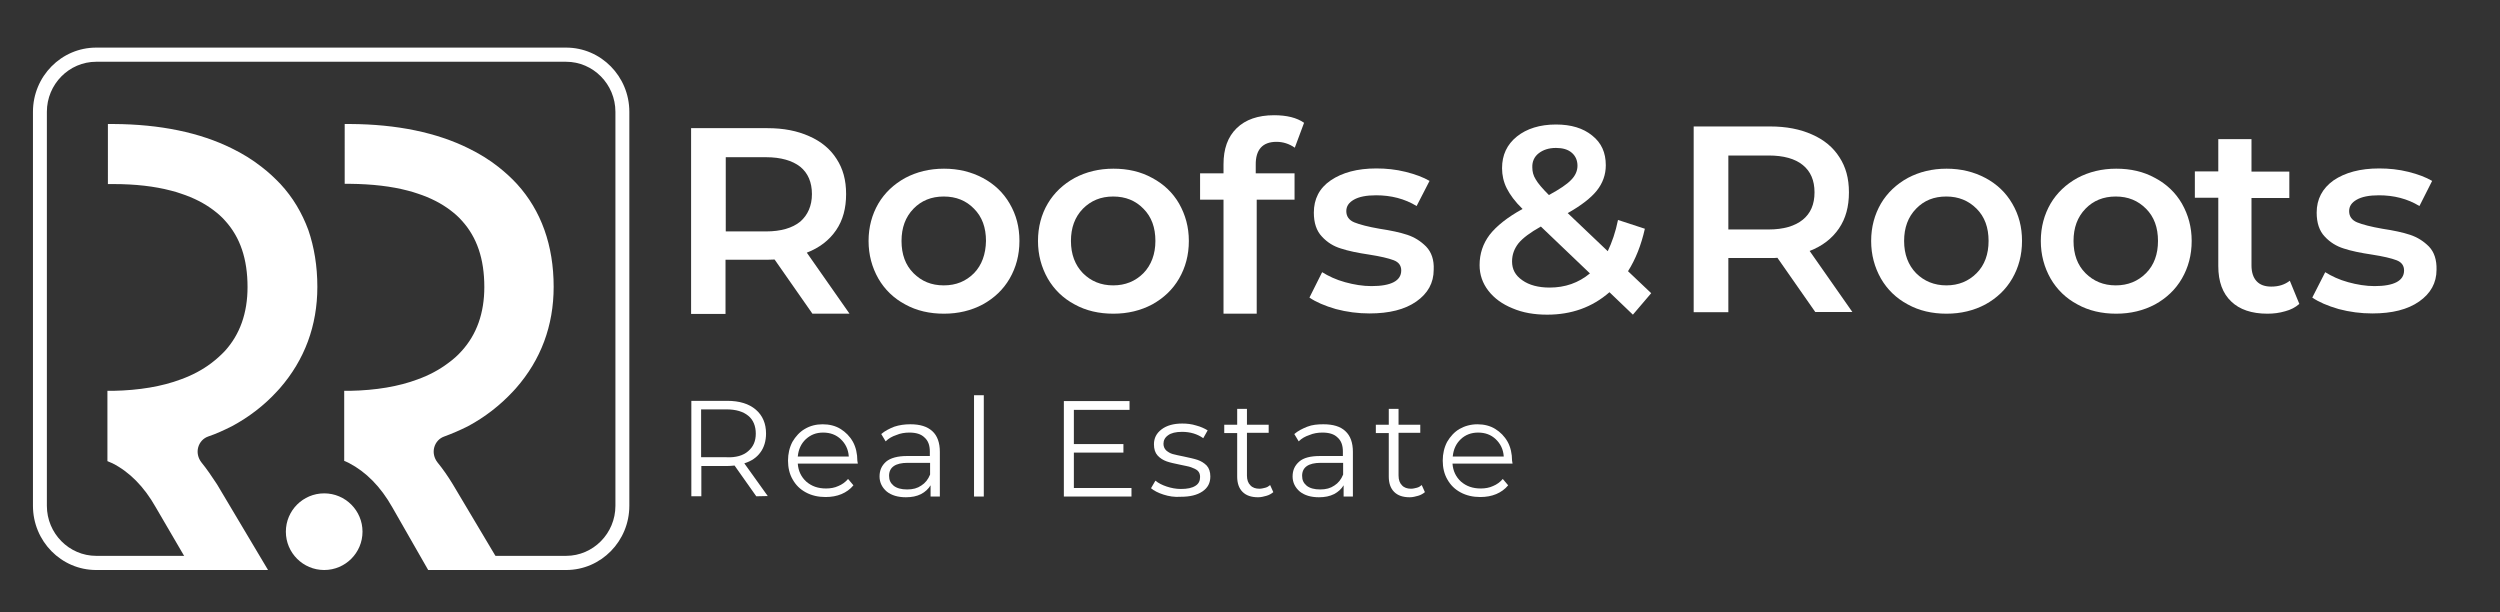
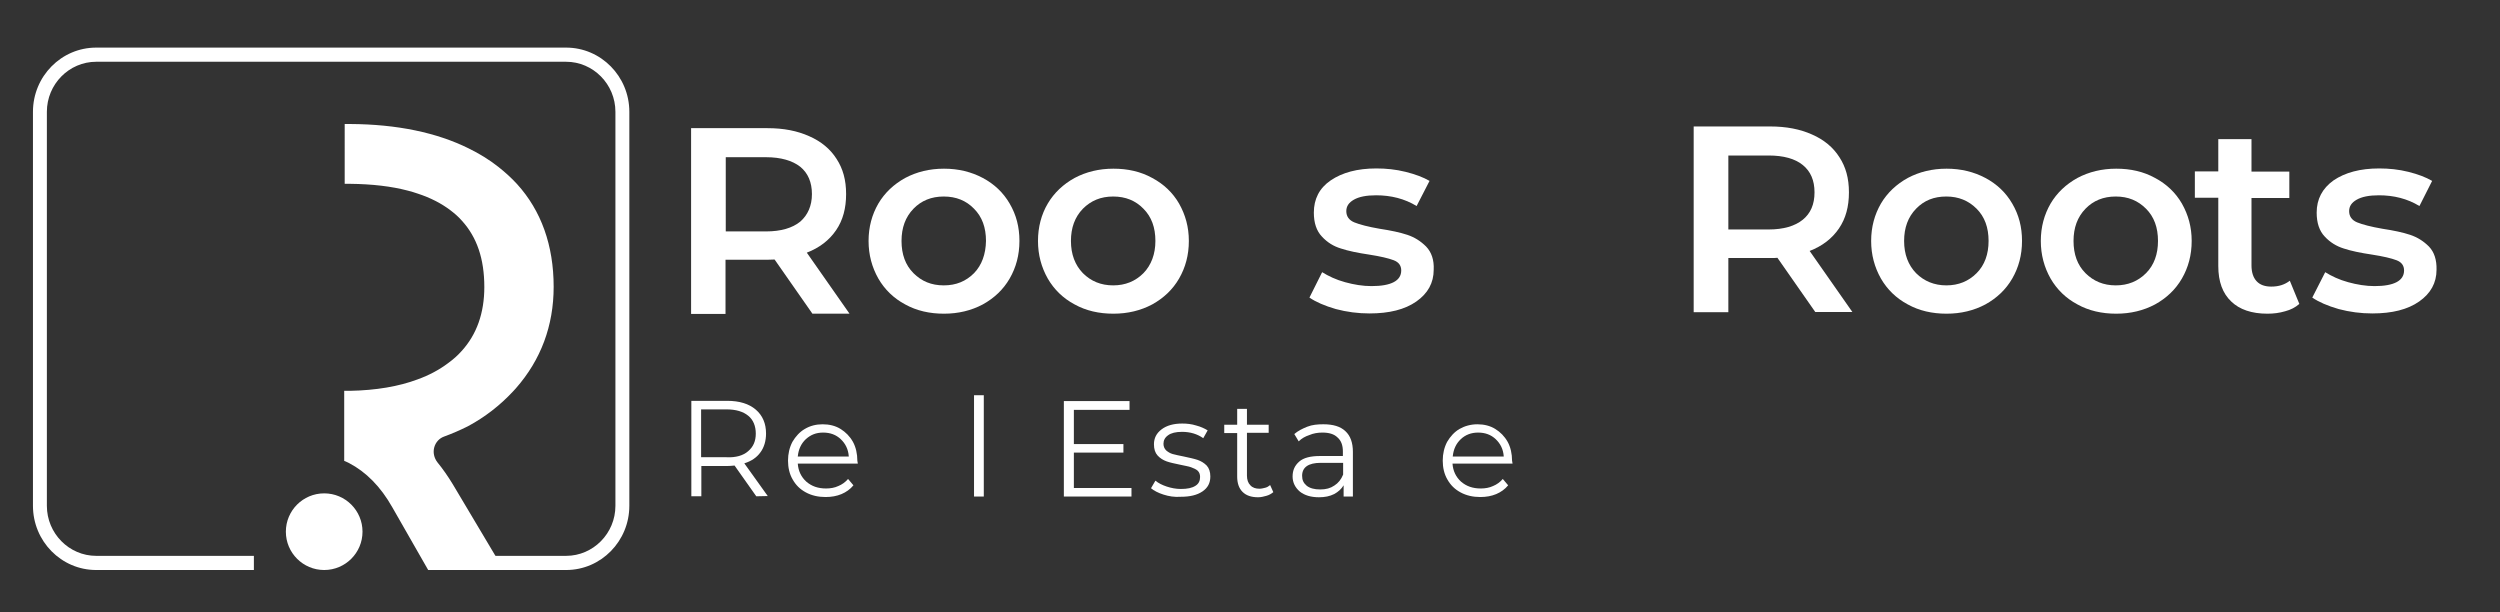
<svg xmlns="http://www.w3.org/2000/svg" version="1.1" id="Layer_1" x="0px" y="0px" viewBox="0 0 1024.1 250.9" style="enable-background:new 0 0 1024.1 250.9;" xml:space="preserve">
  <rect x="0" y="0" width="1024.1" height="250.9" fill="#333333" stroke="none" />
  <style type="text/css">
	.st0{fill:#ffffff;}
	.st1{fill:#ffffff;}
	.st2{fill:#ffffff;}
	.st3{fill:#ffffff;}
</style>
  <g>
    <g>
      <g>
        <g>
          <path class="st0" d="M330.5,103.5c5.2-2,9.2-5.1,12-9.2c2.8-4.1,4.1-9,4.1-14.8s-1.3-10.4-3.9-14.4c-2.6-4.1-6.4-7.2-11.2-9.3      c-4.9-2.2-10.5-3.3-17.1-3.3h-31.3v76.1h14.1v-22.2h17.1c1.4,0,2.3-0.1,3-0.1l15.5,22.2h15.2L330.5,103.5L330.5,103.5z       M327.8,90.8c-3.2,2.6-7.9,4-14,4h-16.5V64.4h16.5c6.1,0,10.8,1.4,14,3.9c3.2,2.6,4.8,6.4,4.8,11.2S330.9,88.1,327.8,90.8z" />
          <path class="st0" d="M413.6,83.4c-2.6-4.5-6.3-8-11-10.5s-10-3.8-15.9-3.8c-5.9,0-11.2,1.3-15.9,3.8c-4.7,2.6-8.4,6.1-11,10.5      c-2.6,4.5-4,9.6-4,15.3c0,5.7,1.4,10.8,4,15.4c2.6,4.5,6.3,8.1,11,10.6c4.7,2.6,10,3.8,15.9,3.8c5.9,0,11.2-1.3,15.9-3.8      c4.7-2.6,8.4-6.1,11-10.6c2.6-4.5,4-9.6,4-15.4C417.6,93,416.3,88,413.6,83.4z M399,111.9c-3.3,3.3-7.3,5-12.4,5      s-9.1-1.7-12.4-5c-3.3-3.3-4.9-7.7-4.9-13.2c0-5.4,1.6-9.8,4.9-13.2c3.2-3.3,7.3-5,12.4-5s9.2,1.7,12.4,5      c3.3,3.3,4.9,7.7,4.9,13.2C403.8,104.1,402.2,108.6,399,111.9z" />
          <path class="st0" d="M483,83.4c-2.6-4.5-6.3-8-11-10.5c-4.7-2.6-10-3.8-15.9-3.8s-11.2,1.3-15.9,3.8c-4.7,2.6-8.4,6.1-11,10.5      s-4,9.6-4,15.3c0,5.7,1.4,10.8,4,15.4c2.6,4.5,6.3,8.1,11,10.6c4.7,2.6,10,3.8,15.9,3.8s11.2-1.3,15.9-3.8      c4.7-2.6,8.4-6.1,11-10.6c2.6-4.5,4-9.6,4-15.4C487,93,485.6,88,483,83.4z M468.4,111.9c-3.3,3.3-7.4,5-12.4,5s-9.1-1.7-12.4-5      c-3.2-3.3-4.9-7.7-4.9-13.2c0-5.4,1.6-9.8,4.9-13.2c3.3-3.3,7.3-5,12.4-5s9.2,1.7,12.4,5c3.3,3.3,4.9,7.7,4.9,13.2      C473.3,104.1,471.6,108.6,468.4,111.9z" />
-           <path class="st0" d="M522.9,58.1c2.7,0,5.2,0.8,7.5,2.4l3.8-10.2c-3-2.1-7.1-3.1-12.3-3.1c-6.6,0-11.7,1.8-15.3,5.3      c-3.7,3.6-5.4,8.5-5.4,14.8V71h-9.6v10.8h9.6v46.7h13.6V81.8h15.5V71h-15.9v-3.4C514.3,61.3,517.2,58.1,522.9,58.1L522.9,58.1z" />
          <path class="st0" d="M584.2,101c-2.2-2.2-4.7-3.8-7.7-4.8c-3-1-6.8-1.8-11.4-2.5c-4.6-0.8-8.1-1.7-10.3-2.6      c-2.2-0.9-3.3-2.5-3.3-4.6c0-2,1-3.5,3.1-4.7c2.1-1.2,5.1-1.8,9.1-1.8c6.1,0,11.7,1.4,16.6,4.4l5.3-10.3      c-2.6-1.5-5.8-2.7-9.8-3.7c-4-1-8-1.4-12-1.4c-7.8,0-14,1.7-18.7,4.9s-6.9,7.7-6.9,13.2c0,4.2,1.1,7.5,3.3,9.8      c2.2,2.4,4.8,4,7.8,4.9c3,1,6.9,1.8,11.6,2.5c4.5,0.7,7.9,1.5,10,2.3c2.1,0.8,3.1,2.2,3.1,4.2c0,4.2-4.1,6.4-12.2,6.4      c-3.5,0-7.2-0.6-10.8-1.6c-3.7-1-6.8-2.5-9.4-4.1l-5.2,10.4c2.6,1.8,6.3,3.4,10.8,4.7c4.5,1.2,9.1,1.8,13.8,1.8      c8.1,0,14.5-1.6,19.2-4.9c4.7-3.3,7.1-7.6,7.1-13C587.5,106.5,586.4,103.3,584.2,101L584.2,101z" />
        </g>
-         <path class="st0" d="M666.9,111.1c3.1-4.9,5.4-10.7,6.9-17.4l-11-3.6c-1,5-2.5,9.2-4.2,12.8l-16.4-15.6c5.5-3.1,9.5-6.2,11.9-9.2     c2.4-3,3.7-6.5,3.7-10.4c0-5.2-1.8-9.2-5.6-12.2c-3.7-3-8.6-4.5-14.8-4.5c-6.6,0-12,1.7-16,4.9c-4.1,3.3-6.1,7.6-6.1,13     c0,2.8,0.6,5.6,1.9,8.2c1.3,2.6,3.4,5.5,6.5,8.5c-6.2,3.4-10.7,7-13.5,10.6c-2.7,3.6-4.1,7.7-4.1,12.4c0,3.9,1.2,7.4,3.6,10.5     c2.4,3.1,5.7,5.5,9.9,7.2c4.2,1.8,8.9,2.6,14.2,2.6c9.9,0,18.4-3,25.5-9.2l9.6,9.2l7.5-8.8L666.9,111.1L666.9,111.1z M630.3,62.8     c1.8-1.4,4.1-2.2,7.1-2.2c2.7,0,4.9,0.6,6.5,2c1.5,1.3,2.3,3.1,2.3,5.3c0,2.1-0.9,4.1-2.6,5.8c-1.7,1.8-4.7,3.8-9.1,6.2     c-2.6-2.6-4.5-4.8-5.4-6.4c-1-1.6-1.4-3.2-1.4-4.9C627.6,66.2,628.5,64.2,630.3,62.8L630.3,62.8z M634.8,117.8     c-4.6,0-8.4-1-11.2-3c-2.9-2-4.2-4.5-4.2-7.7c0-2.8,0.9-5.2,2.6-7.4c1.8-2.2,4.9-4.5,9.2-6.9l20.1,19.2     C646.6,115.9,641.1,117.8,634.8,117.8L634.8,117.8z" />
        <g>
          <path class="st0" d="M741.3,102.8c5.2-2,9.2-5.1,12-9.2c2.8-4.1,4.1-9,4.1-14.8s-1.3-10.4-3.9-14.4c-2.6-4.1-6.4-7.2-11.2-9.3      c-4.9-2.2-10.6-3.3-17.2-3.3h-31.3v76.1H708v-22.2h17.1c1.3,0,2.3,0,3-0.1l15.5,22.2h15.2L741.3,102.8L741.3,102.8z M738.5,90      c-3.2,2.6-7.9,4-14,4H708V63.7h16.5c6.1,0,10.8,1.3,14,3.9c3.2,2.6,4.8,6.3,4.8,11.2S741.7,87.4,738.5,90L738.5,90z" />
          <path class="st0" d="M824.3,83.4c-2.6-4.5-6.3-8-11-10.5s-10-3.8-15.9-3.8s-11.2,1.3-15.9,3.8c-4.7,2.6-8.4,6.1-11,10.5      c-2.6,4.5-4,9.6-4,15.3c0,5.7,1.4,10.8,4,15.4c2.6,4.5,6.3,8.1,11,10.6c4.7,2.6,10,3.8,15.9,3.8s11.2-1.3,15.9-3.8      c4.7-2.6,8.4-6.1,11-10.6c2.6-4.5,4-9.6,4-15.4C828.3,93,827,88,824.3,83.4z M809.7,111.9c-3.3,3.3-7.4,5-12.4,5      c-4.9,0-9.1-1.7-12.4-5c-3.2-3.3-4.9-7.7-4.9-13.2c0-5.4,1.6-9.8,4.9-13.2s7.3-5,12.4-5c5,0,9.1,1.7,12.4,5      c3.3,3.3,4.9,7.7,4.9,13.2C814.6,104.1,813,108.6,809.7,111.9z" />
          <path class="st0" d="M893.8,83.4c-2.6-4.5-6.3-8-11-10.5c-4.7-2.6-10-3.8-15.9-3.8s-11.2,1.3-15.9,3.8c-4.7,2.6-8.4,6.1-11,10.5      c-2.6,4.5-4,9.6-4,15.3c0,5.7,1.4,10.8,4,15.4c2.6,4.5,6.3,8.1,11,10.6c4.7,2.6,10,3.8,15.9,3.8s11.2-1.3,15.9-3.8      c4.7-2.6,8.4-6.1,11-10.6c2.6-4.5,4-9.6,4-15.4C897.8,93,896.4,88,893.8,83.4z M879.1,111.9c-3.3,3.3-7.4,5-12.4,5      s-9.1-1.7-12.4-5c-3.3-3.3-4.9-7.7-4.9-13.2c0-5.4,1.6-9.8,4.9-13.2c3.2-3.3,7.3-5,12.4-5s9.1,1.7,12.4,5      c3.3,3.3,4.9,7.7,4.9,13.2C884,104.1,882.4,108.6,879.1,111.9z" />
          <path class="st0" d="M938,115c-2.1,1.6-4.5,2.4-7.6,2.4c-2.6,0-4.6-0.7-6-2.2c-1.4-1.5-2.1-3.7-2.1-6.5V81.1h15.5V70.3h-15.5V57      h-13.6v13.2h-9.6v10.8h9.6V109c0,6.4,1.8,11.2,5.3,14.5c3.4,3.3,8.4,5,14.8,5c2.6,0,4.9-0.3,7.3-1c2.3-0.6,4.2-1.6,5.8-3      L938,115L938,115z" />
          <path class="st0" d="M995,101c-2.2-2.2-4.7-3.8-7.7-4.8c-3-1-6.8-1.8-11.4-2.5c-4.6-0.8-8.1-1.7-10.3-2.6      c-2.2-0.9-3.3-2.5-3.3-4.6c0-2,1-3.5,3.1-4.7c2.1-1.2,5.1-1.8,9.1-1.8c6.1,0,11.7,1.4,16.6,4.4l5.2-10.3      c-2.6-1.5-5.7-2.7-9.7-3.7s-8-1.4-12-1.4c-7.8,0-14,1.7-18.7,4.9c-4.6,3.3-6.9,7.7-6.9,13.2c0,4.2,1.1,7.5,3.3,9.8      c2.2,2.4,4.9,4,7.8,4.9c3,1,6.9,1.8,11.6,2.5c4.5,0.7,7.9,1.5,10,2.3c2.1,0.8,3.1,2.2,3.1,4.2c0,4.2-4.1,6.4-12.1,6.4      c-3.5,0-7.2-0.6-10.8-1.6c-3.7-1-6.8-2.5-9.4-4.1l-5.3,10.4c2.6,1.8,6.3,3.4,10.8,4.7c4.5,1.2,9.1,1.8,13.8,1.8      c8.1,0,14.5-1.6,19.2-4.9c4.7-3.3,7.1-7.6,7.1-13C998.2,106.5,997.2,103.3,995,101L995,101z" />
        </g>
      </g>
      <g>
        <path class="st0" d="M309.8,203.3l-8.9-12.6c-1,0.1-2.1,0.2-3.1,0.2h-10.5v12.4h-4.1v-39.1h14.7c5,0,8.9,1.2,11.7,3.6     c2.8,2.4,4.2,5.7,4.2,9.8c0,3-0.8,5.7-2.3,7.7c-1.5,2.1-3.7,3.6-6.6,4.5l9.6,13.4L309.8,203.3L309.8,203.3z M306.5,184.8     c2.1-1.8,3.1-4.1,3.1-7.2c0-3-1-5.6-3.1-7.3s-5-2.6-8.9-2.6h-10.4v19.6h10.4C301.4,187.5,304.5,186.6,306.5,184.8L306.5,184.8z" />
        <path class="st0" d="M351.4,189.9h-24.6c0.2,3,1.4,5.5,3.5,7.4c2.2,1.9,4.8,2.8,8.1,2.8c1.8,0,3.5-0.3,5-1c1.5-0.6,2.9-1.6,4-2.9     l2.2,2.6c-1.3,1.6-3,2.8-4.9,3.6c-1.9,0.8-4.1,1.2-6.5,1.2c-3,0-5.7-0.6-8.1-1.9c-2.4-1.3-4.1-3-5.4-5.3     c-1.3-2.2-1.9-4.9-1.9-7.7s0.6-5.4,1.8-7.7c1.3-2.2,3-4.1,5.1-5.3c2.2-1.3,4.6-1.9,7.3-1.9c2.7,0,5.2,0.6,7.3,1.9s3.8,3,5.1,5.3     c1.2,2.2,1.8,4.9,1.8,7.7L351.4,189.9L351.4,189.9z M330.1,179.9c-1.9,1.8-3,4.1-3.3,7.1h20.9c-0.2-3-1.4-5.3-3.3-7.1     s-4.3-2.7-7.2-2.7S332.1,178.1,330.1,179.9L330.1,179.9z" />
-         <path class="st0" d="M381.9,176.6c2.1,1.9,3.1,4.8,3.1,8.5v18.3h-3.8v-4.6c-0.9,1.5-2.2,2.7-3.9,3.6c-1.8,0.9-3.8,1.3-6.2,1.3     c-3.3,0-5.9-0.8-7.8-2.3c-1.9-1.6-3-3.7-3-6.2c0-2.6,0.9-4.5,2.7-6.1c1.8-1.5,4.7-2.3,8.6-2.3h9.3V185c0-2.6-0.7-4.5-2.2-5.8     c-1.4-1.4-3.5-2-6.2-2c-1.8,0-3.7,0.3-5.3,1c-1.8,0.6-3.2,1.4-4.4,2.6l-1.8-3c1.5-1.3,3.3-2.2,5.3-3c2.1-0.7,4.3-1,6.6-1     C376.9,173.8,379.8,174.7,381.9,176.6L381.9,176.6z M377.4,198.9c1.6-1,2.8-2.5,3.6-4.5v-4.8h-9.2c-5,0-7.6,1.8-7.6,5.3     c0,1.8,0.6,3,1.9,4.1c1.3,1,3.1,1.5,5.5,1.5S375.8,200,377.4,198.9L377.4,198.9z" />
        <path class="st0" d="M399,161.9h4v41.5h-4V161.9z" />
        <path class="st0" d="M463.5,199.8v3.6h-27.7v-39.1h26.9v3.6h-22.8v14h20.3v3.5h-20.3v14.5H463.5L463.5,199.8z" />
        <path class="st0" d="M476.6,202.6c-2.2-0.7-3.9-1.6-5.1-2.6l1.8-3.1c1.2,1,2.8,1.8,4.6,2.4s3.8,1,5.8,1c2.7,0,4.6-0.4,6-1.3     c1.3-0.8,1.9-2,1.9-3.6c0-1.1-0.3-1.9-1-2.6c-0.7-0.6-1.6-1-2.7-1.4c-1.1-0.4-2.6-0.6-4.3-1c-2.4-0.5-4.3-0.9-5.7-1.4     s-2.7-1.3-3.7-2.4c-1-1.1-1.5-2.6-1.5-4.6c0-2.5,1-4.5,3.1-6.1c2.1-1.6,4.9-2.4,8.5-2.4c1.9,0,3.8,0.2,5.7,0.8     c1.9,0.5,3.4,1.2,4.7,2l-1.8,3.2c-2.4-1.7-5.3-2.6-8.7-2.6c-2.6,0-4.5,0.5-5.7,1.4c-1.3,0.9-1.9,2.1-1.9,3.5c0,1.1,0.4,2,1.1,2.7     c0.7,0.6,1.6,1.2,2.7,1.5c1,0.3,2.6,0.6,4.5,1c2.3,0.5,4.2,0.9,5.7,1.4c1.4,0.5,2.6,1.2,3.7,2.3c1,1.1,1.5,2.6,1.5,4.5     c0,2.6-1,4.6-3.2,6.1c-2.2,1.5-5.1,2.2-8.9,2.2C481.1,203.7,478.8,203.3,476.6,202.6L476.6,202.6z" />
        <path class="st0" d="M521.6,201.6c-0.7,0.6-1.7,1.2-2.8,1.5s-2.2,0.6-3.4,0.6c-2.8,0-4.9-0.7-6.4-2.2s-2.2-3.6-2.2-6.3v-17.8     h-5.3V174h5.3v-6.5h4v6.5h8.9v3.3h-8.9v17.5c0,1.8,0.5,3.1,1.4,4c0.9,1,2.2,1.4,3.7,1.4c0.8,0,1.6-0.2,2.4-0.4     c0.8-0.2,1.4-0.6,2-1.1L521.6,201.6L521.6,201.6z" />
        <path class="st0" d="M551.1,176.6c2.1,1.9,3.1,4.8,3.1,8.5v18.3h-3.8v-4.6c-0.9,1.5-2.2,2.7-3.9,3.6c-1.8,0.9-3.8,1.3-6.2,1.3     c-3.3,0-5.9-0.8-7.8-2.3c-1.9-1.6-3-3.7-3-6.2c0-2.6,0.9-4.5,2.7-6.1s4.7-2.3,8.6-2.3h9.3V185c0-2.6-0.7-4.5-2.2-5.8     c-1.4-1.4-3.5-2-6.2-2c-1.8,0-3.7,0.3-5.3,1c-1.8,0.6-3.2,1.4-4.4,2.6l-1.8-3c1.5-1.3,3.3-2.2,5.3-3s4.3-1,6.6-1     C546.1,173.8,549.1,174.7,551.1,176.6L551.1,176.6z M546.6,198.9c1.6-1,2.8-2.5,3.6-4.5v-4.8H541c-5,0-7.6,1.8-7.6,5.3     c0,1.8,0.6,3,1.9,4.1c1.3,1,3.1,1.5,5.5,1.5S545,200,546.6,198.9L546.6,198.9z" />
-         <path class="st0" d="M583.7,201.6c-0.7,0.6-1.7,1.2-2.8,1.5s-2.2,0.6-3.4,0.6c-2.8,0-4.9-0.7-6.4-2.2c-1.5-1.5-2.2-3.6-2.2-6.3     v-17.8h-5.3V174h5.3v-6.5h4v6.5h8.9v3.3h-8.9v17.5c0,1.8,0.5,3.1,1.4,4c0.9,1,2.2,1.4,3.7,1.4c0.8,0,1.6-0.2,2.4-0.4     c0.8-0.2,1.4-0.6,2-1.1L583.7,201.6L583.7,201.6z" />
        <path class="st0" d="M619.6,189.9h-24.6c0.2,3,1.4,5.5,3.5,7.4c2.2,1.9,4.8,2.8,8.1,2.8c1.8,0,3.5-0.3,5-1c1.5-0.6,2.9-1.6,4-2.9     l2.2,2.6c-1.3,1.6-3,2.8-4.9,3.6c-1.9,0.8-4.1,1.2-6.5,1.2c-3,0-5.7-0.6-8.1-1.9c-2.4-1.3-4.1-3-5.4-5.3     c-1.3-2.2-1.9-4.9-1.9-7.7s0.6-5.4,1.8-7.7c1.3-2.2,3-4.1,5.1-5.3s4.6-1.9,7.3-1.9c2.7,0,5.2,0.6,7.3,1.9s3.8,3,5.1,5.3     c1.2,2.2,1.8,4.9,1.8,7.7L619.6,189.9L619.6,189.9z M598.4,179.9c-1.9,1.8-3,4.1-3.3,7.1H616c-0.2-3-1.4-5.3-3.3-7.1     c-1.9-1.8-4.3-2.7-7.2-2.7C602.7,177.2,600.3,178.1,598.4,179.9L598.4,179.9z" />
      </g>
    </g>
    <g>
      <circle class="st1" cx="132.8" cy="217.8" r="15.7" />
      <path class="st2" d="M231.9,233.5h-46.3v-5.8h46.3c11.1,0,20.2-9.2,20.2-20.5V45.8c0-11.3-9.1-20.5-20.2-20.5H39.4    c-11.1,0-20.2,9.2-20.2,20.5v161.4c0,11.3,9.1,20.5,20.2,20.5H104v5.8H39.4c-14.3,0-25.9-11.8-25.9-26.3V45.8    c0-14.5,11.6-26.3,25.9-26.3h192.5c14.3,0,25.9,11.8,25.9,26.3v161.4C257.8,221.7,246.2,233.5,231.9,233.5z" />
      <path class="st3" d="M226.8,117.5c0,15.9-5.2,29.9-15.5,41.6l-1.1,1.2c-5.4,5.8-11.6,10.6-18.5,14.3c-3.2,1.6-6.4,3-9.7,4.2    c-2,0.7-3.5,2.3-4.1,4.4c-0.6,2.1-0.1,4.4,1.3,6.2c2.2,2.7,4.3,5.7,6.3,9l20.9,35.1h-31l-14.7-25.7c-4.8-8.5-10.8-14.5-17.7-18.1    c-0.2-0.1-0.4-0.2-0.6-0.3l-1.4-0.6v-28.7h2.3c10.7-0.2,20.1-1.8,27.8-4.7c4.7-1.7,8.8-3.9,12.4-6.6c2.2-1.6,4-3.2,5.6-5    c6.2-6.8,9.3-15.6,9.3-26.2c0-11.5-3-20.4-9.2-27.2c-1.3-1.5-2.9-2.9-4.6-4.2c-3.8-2.9-8.3-5.2-13.5-6.9c-1.2-0.4-2.4-0.8-4-1.2    c-6.8-1.8-14.7-2.7-23.6-2.8h-2.3V50.8h2.3c19.1,0.1,35.4,3.5,48.5,10c4.3,2.1,8.4,4.6,12.2,7.6c2.9,2.3,5.4,4.6,7.6,7    C221.7,86.3,226.8,100.5,226.8,117.5L226.8,117.5z" />
-       <path class="st3" d="M130,117.5c0,15.9-5.2,29.9-15.4,41.6l-1.1,1.2c-5.3,5.8-11.6,10.6-18.5,14.3c-3.2,1.6-6.4,3.1-9.7,4.2    c-2,0.7-3.5,2.3-4.1,4.4c-0.6,2.1-0.1,4.4,1.3,6.2c2.2,2.7,4.3,5.8,6.4,9l20.9,35.1h-31l-15-25.7c-4.8-8.5-10.8-14.5-17.7-18    c-0.3-0.1-0.5-0.2-0.7-0.3l-1.4-0.6v-28.8h2.3c10.7-0.2,20.1-1.8,27.8-4.7c4.7-1.7,8.8-3.9,12.4-6.6c2.1-1.6,4-3.3,5.6-5    c6.2-6.8,9.3-15.6,9.3-26.2c0-11.5-3-20.4-9.2-27.2c-1.3-1.5-2.9-2.9-4.6-4.2c-3.8-2.9-8.3-5.2-13.5-6.9c-1.1-0.4-2.4-0.8-4-1.2    c-6.8-1.8-14.7-2.7-23.6-2.7h-2.3V50.8h2.3c19.1,0.1,35.4,3.5,48.5,10c4.3,2.1,8.4,4.6,12.2,7.6c2.9,2.2,5.4,4.6,7.7,7    c5.1,5.5,8.8,11.8,11.4,18.8C128.7,101.2,130,109,130,117.5L130,117.5z" />
    </g>
  </g>
</svg>